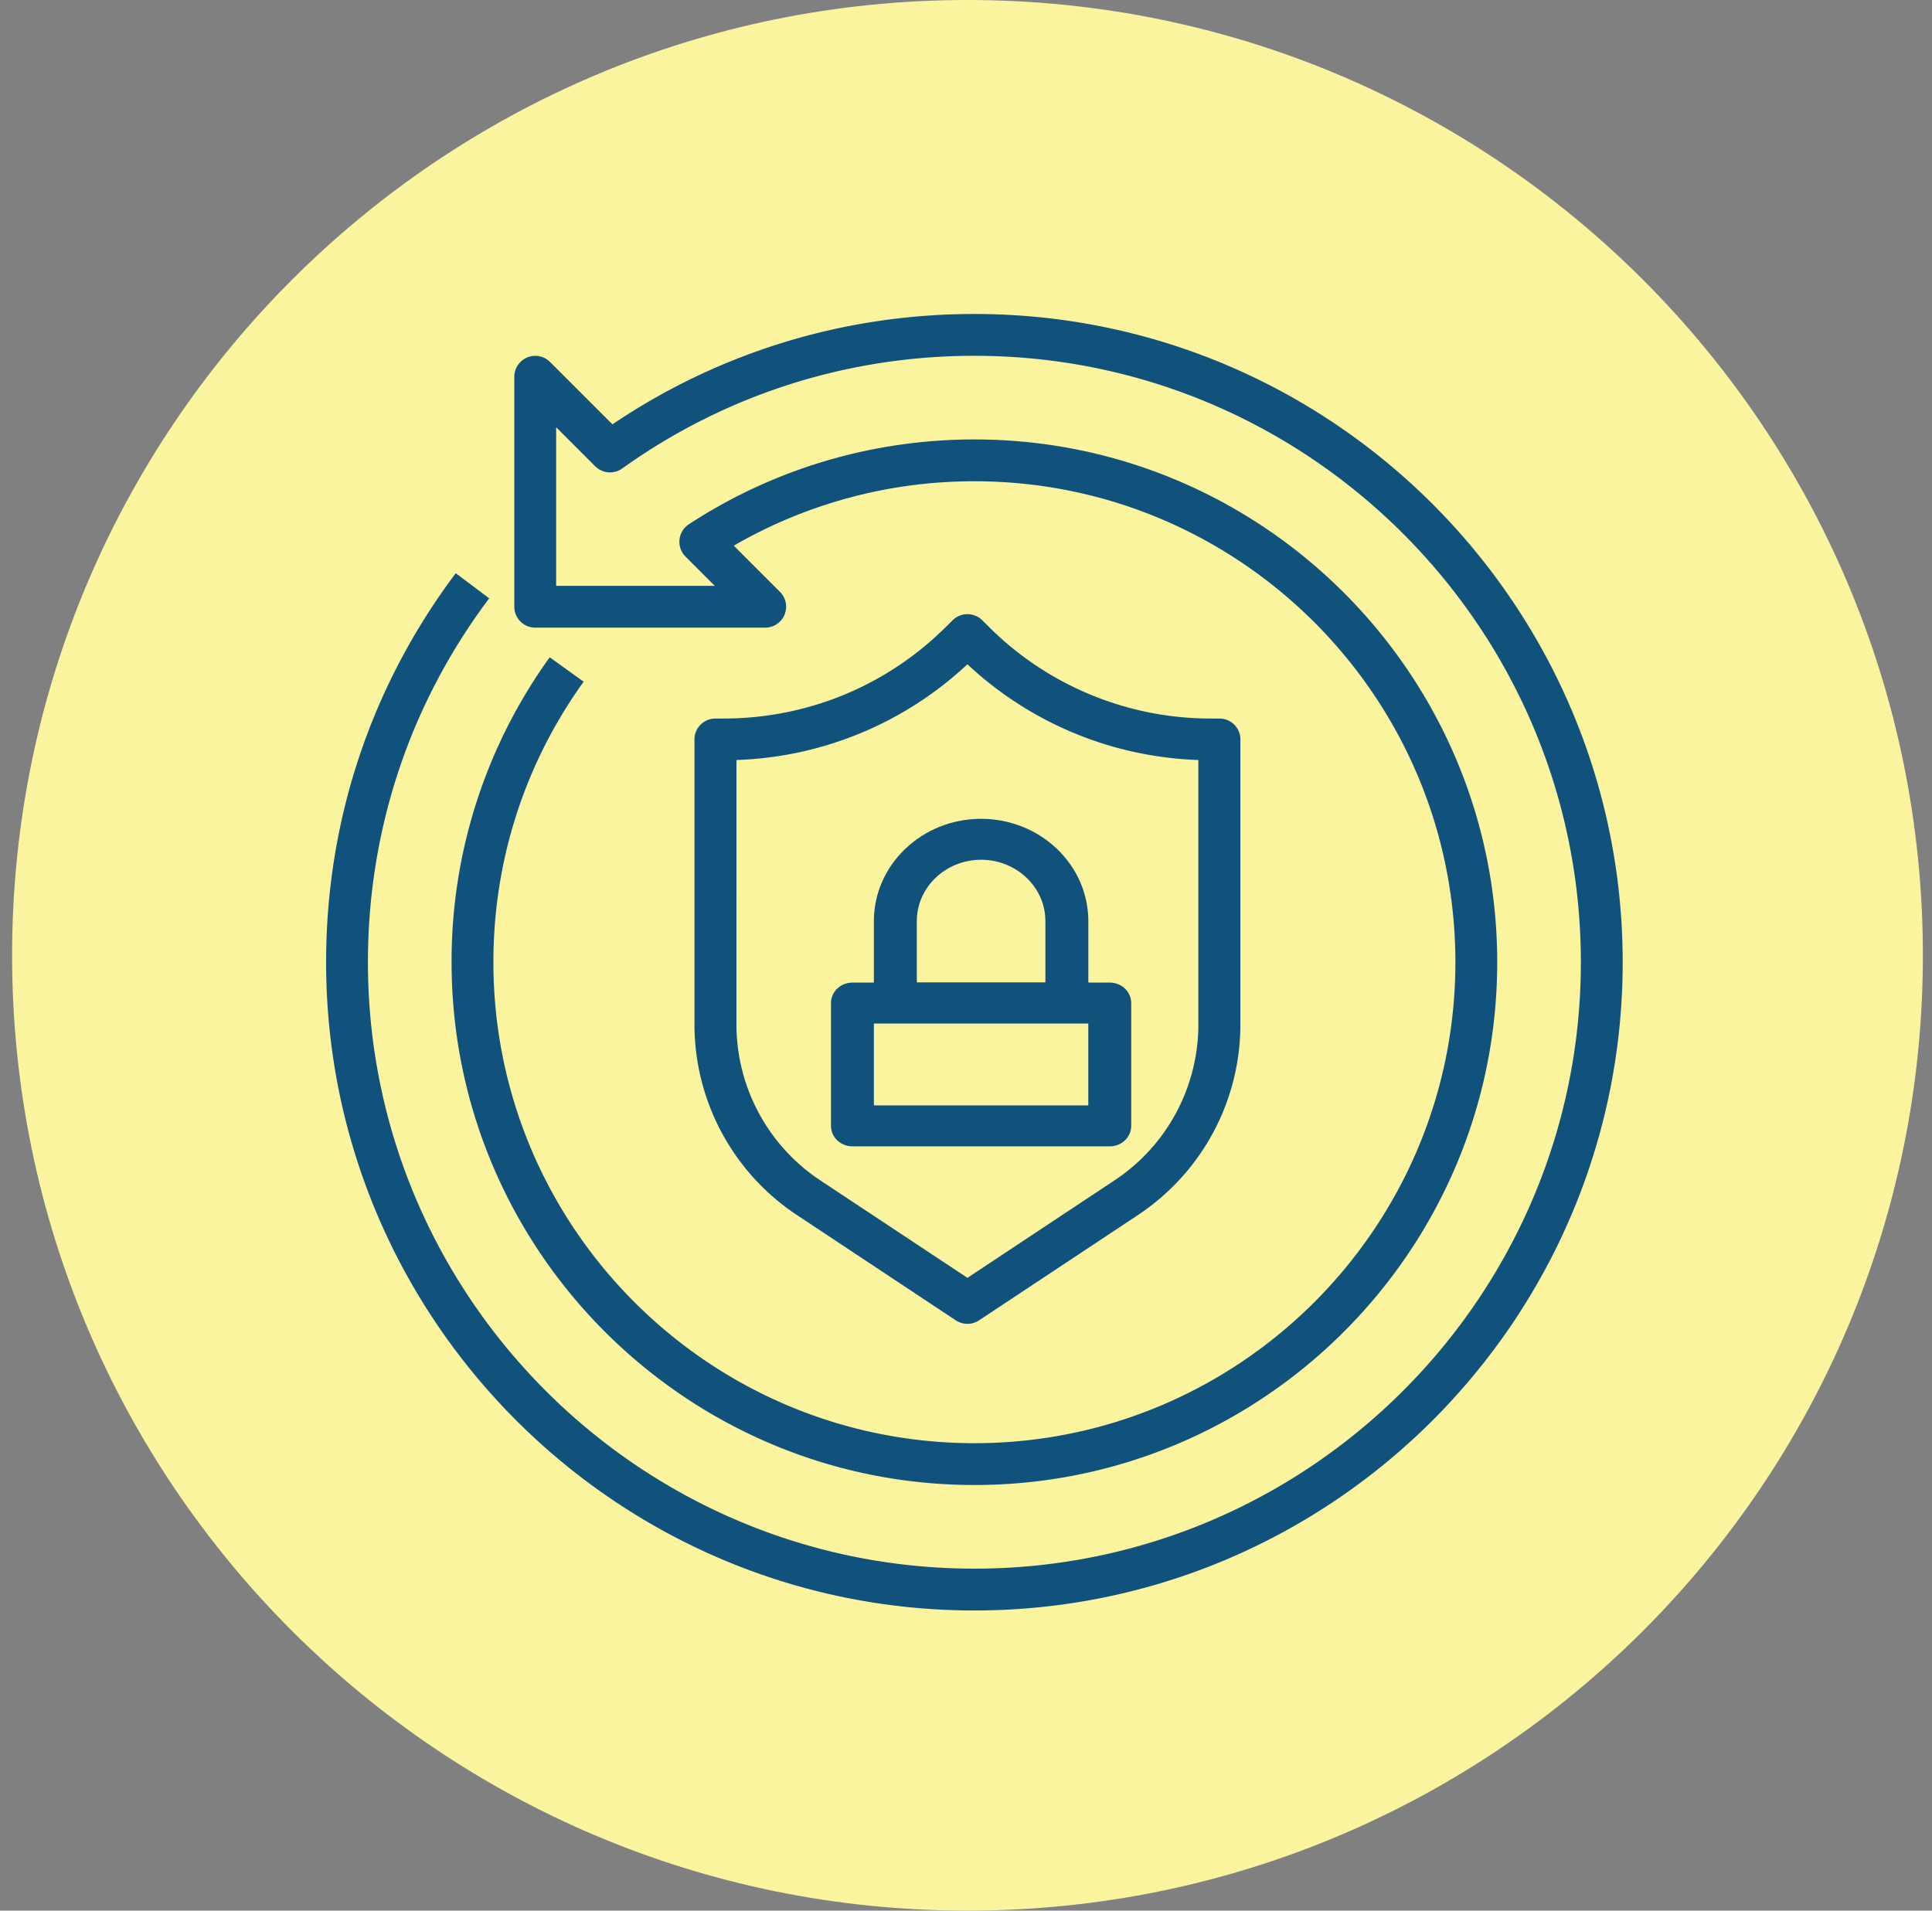
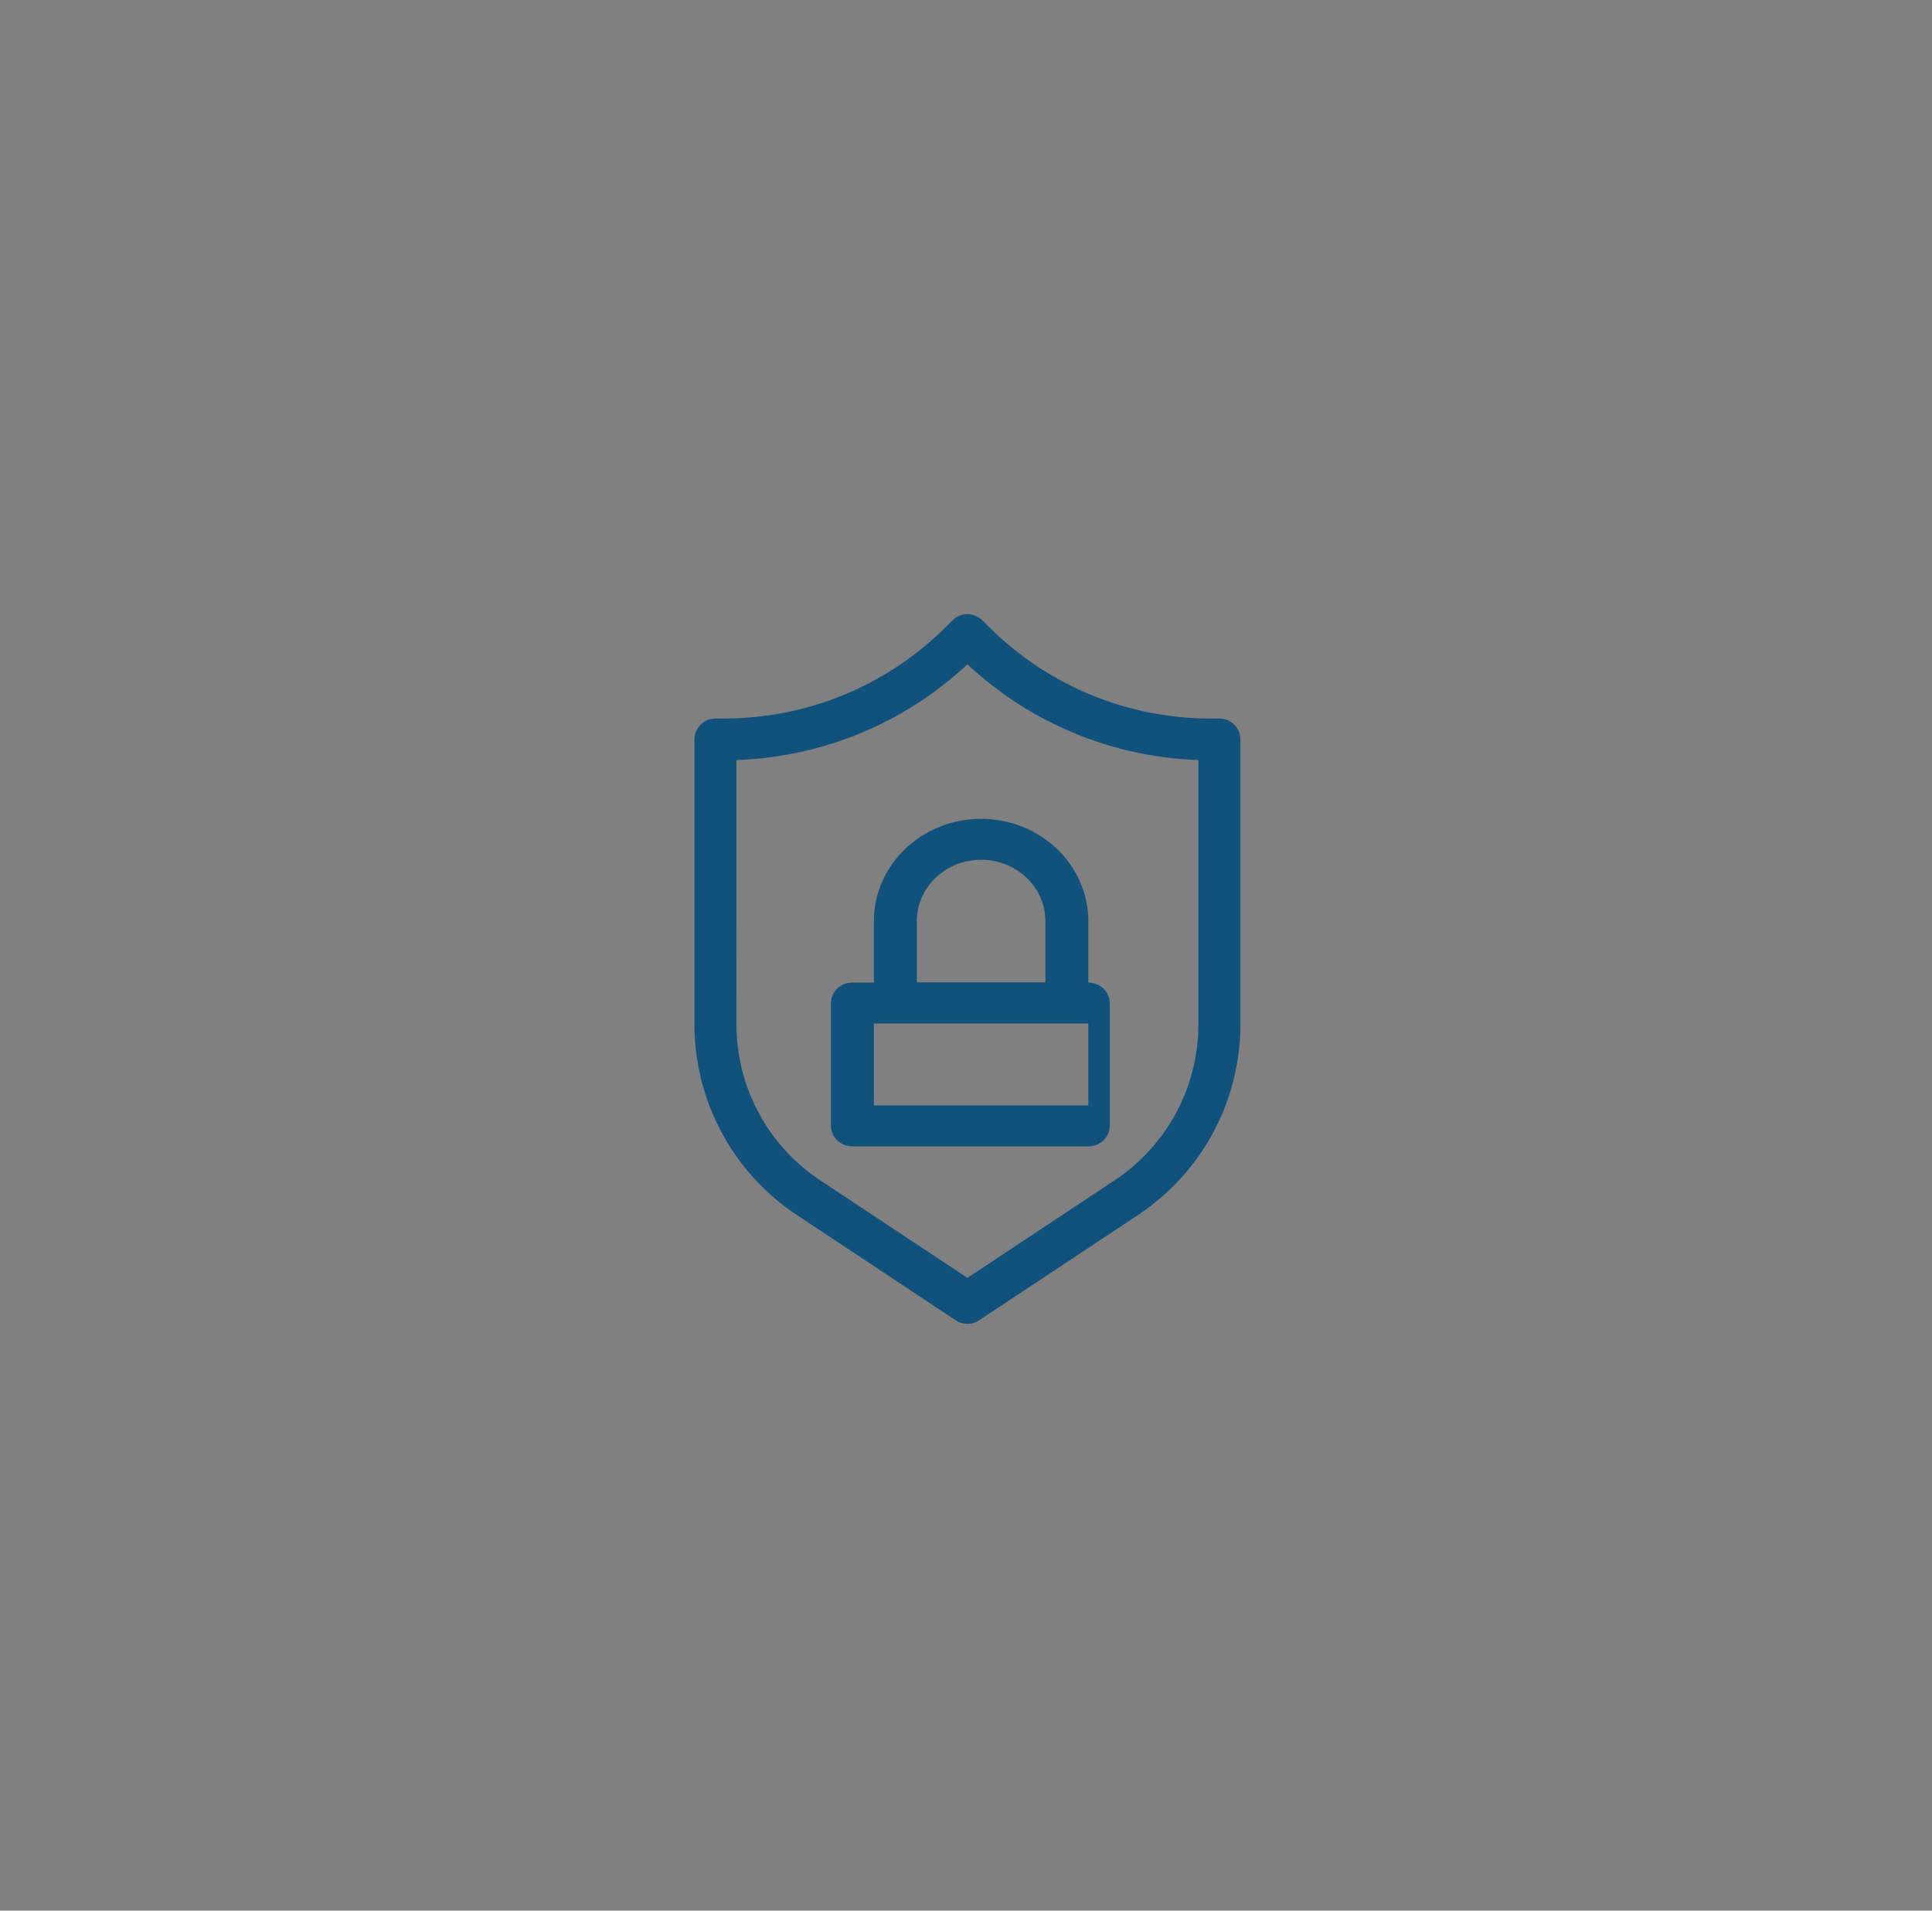
<svg xmlns="http://www.w3.org/2000/svg" xmlns:xlink="http://www.w3.org/1999/xlink" width="91" height="90" viewBox="0 0 91 90">
  <rect x="0" y="0" width="91" height="90" fill="#808080" stroke="none" />
  <defs>
-     <path id="mgkba" d="M1040.57 899c0-24.853 20.147-45 45-45s45 20.147 45 45-20.147 45-45 45-45-20.147-45-45z" />
    <path id="mgkbb" d="M1085.018 916.194l-7.464-4.948a10.774 10.774 0 0 1-4.844-8.998v-13.419c0-.543.443-.983.989-.983h.369c3.962 0 7.687-1.534 10.49-4.32l.31-.308a.992.992 0 0 1 1.398 0l.31.308a14.785 14.785 0 0 0 10.49 4.32h.37c.545 0 .988.44.988.983v13.419c0 3.625-1.81 6.99-4.844 8.999l-7.464 4.947a.996.996 0 0 1-1.098 0zm-10.33-13.946a8.817 8.817 0 0 0 3.964 7.363l6.915 4.582 6.915-4.583a8.815 8.815 0 0 0 3.963-7.362V889.8a16.728 16.728 0 0 1-10.878-4.51 16.728 16.728 0 0 1-10.878 4.51z" />
-     <path id="mgkbc" d="M1080.15 907.999c-.557 0-1.01-.431-1.01-.965v-5.785c0-.534.453-.965 1.01-.965h1.01v-2.893c0-2.658 2.266-4.821 5.051-4.821s5.051 2.163 5.051 4.821v2.893h1.01c.558 0 1.01.431 1.01.965v5.785c0 .534-.452.965-1.01.965zm3.034-7.725h6.055v-2.888c0-1.591-1.359-2.887-3.028-2.887s-3.027 1.296-3.027 2.887zm-2.022 5.796h10.099v-3.857h-10.1z" />
-     <path id="mgkbd" d="M1085.896 868.79c-6.127 0-12.004 1.794-17.05 5.199l-2.94-2.94a.986.986 0 0 0-1.681.696v10.835c0 .545.442.985.985.985h10.835a.987.987 0 0 0 .697-1.681l-2.18-2.18a22.578 22.578 0 0 1 11.334-3.034c12.492 0 22.655 10.163 22.655 22.656 0 12.493-10.163 22.655-22.655 22.655s-22.656-10.162-22.656-22.655c0-4.78 1.471-9.35 4.251-13.215l-1.598-1.15a24.453 24.453 0 0 0-4.623 14.365c0 13.578 11.047 24.625 24.626 24.625 13.578 0 24.625-11.047 24.625-24.625 0-13.579-11.047-24.626-24.625-24.626-4.8 0-9.45 1.381-13.45 3.996a.985.985 0 0 0-.158 1.52l1.379 1.38h-7.472v-7.473l1.841 1.841c.34.34.877.385 1.27.104 4.859-3.473 10.596-5.308 16.59-5.308 15.751 0 28.565 12.815 28.565 28.566 0 15.75-12.814 28.565-28.565 28.565-15.752 0-28.566-12.815-28.566-28.565 0-6.24 1.975-12.168 5.712-17.142l-1.575-1.183c-3.995 5.318-6.107 11.655-6.107 18.325 0 16.838 13.699 30.535 30.536 30.535 16.836 0 30.535-13.697 30.535-30.535 0-16.839-13.699-30.536-30.535-30.536" />
+     <path id="mgkbc" d="M1080.15 907.999c-.557 0-1.01-.431-1.01-.965v-5.785c0-.534.453-.965 1.01-.965h1.01v-2.893c0-2.658 2.266-4.821 5.051-4.821s5.051 2.163 5.051 4.821v2.893c.558 0 1.01.431 1.01.965v5.785c0 .534-.452.965-1.01.965zm3.034-7.725h6.055v-2.888c0-1.591-1.359-2.887-3.028-2.887s-3.027 1.296-3.027 2.887zm-2.022 5.796h10.099v-3.857h-10.1z" />
  </defs>
  <g>
    <g transform="translate(-1040 -854)">
      <use fill="#fbf49f" xlink:href="#mgkba" />
    </g>
    <g transform="translate(-1040 -854)">
      <g>
        <use fill="#11527d" xlink:href="#mgkbb" />
      </g>
      <g>
        <use fill="#11527d" xlink:href="#mgkbc" />
      </g>
      <g>
        <use fill="#11527d" xlink:href="#mgkbd" />
      </g>
    </g>
  </g>
</svg>